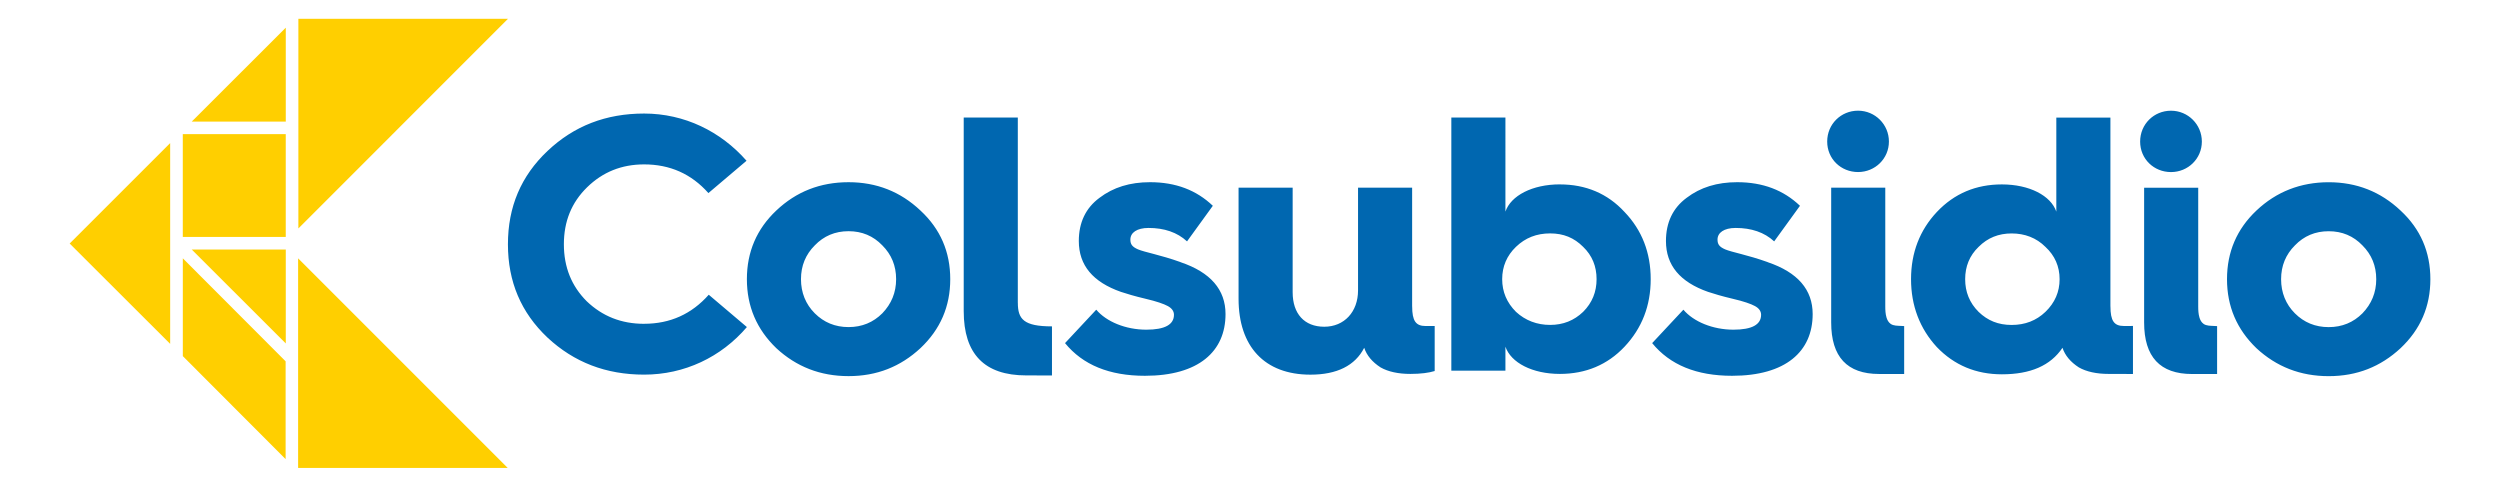
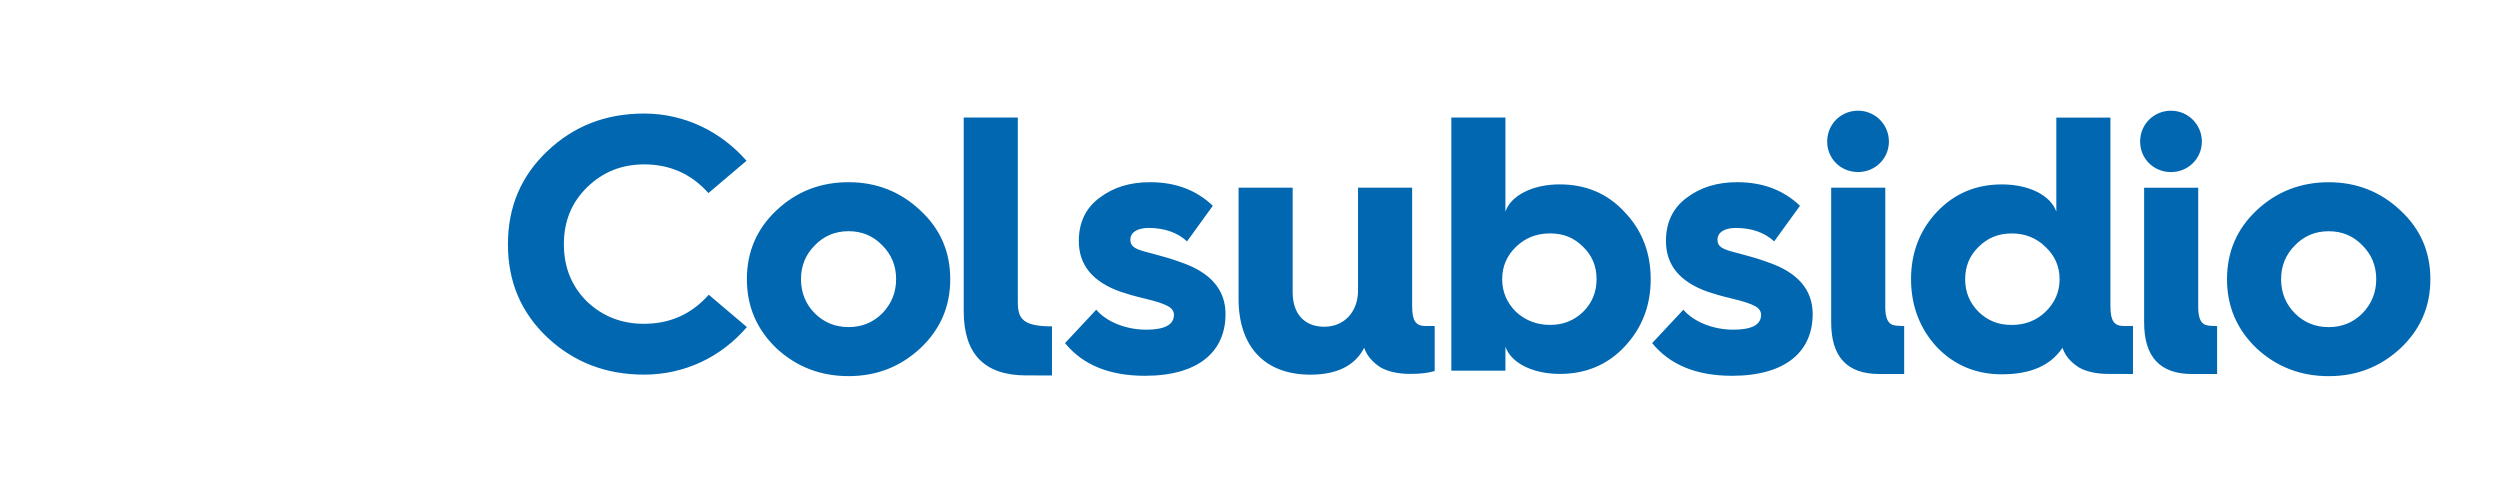
<svg xmlns="http://www.w3.org/2000/svg" id="Capa_1" data-name="Capa 1" viewBox="0 0 770.43 150">
  <defs>
    <style>.cls-2{fill:#ffcf00}</style>
  </defs>
-   <path d="M21.47 75.05 52.44 44.1v61.87L21.47 75.05zM88.02 111.35v30.14l-31.68-31.74V79.61l31.68 31.74zM59.08 37.48 88.07 8.53v28.95H59.08zM56.33 41.34h31.73v31.68H56.33zM59.08 76.89h28.99v28.95L59.08 76.89zM156.54 5.8 91.95 70.4V5.8h64.59zM91.87 144.2V79.61l64.59 64.59H91.87z" class="cls-2" />
  <path d="M198.5 99.79c-7.05 0-12.87-2.35-17.68-6.94-4.7-4.7-7.05-10.52-7.05-17.57s2.35-12.87 7.16-17.57c4.81-4.7 10.63-7.05 17.57-7.05 7.95 0 14.55 2.91 19.81 8.84l11.75-9.96c-7.95-9.06-19.14-14.55-31.56-14.55-11.75 0-21.6 3.8-29.77 11.53-8.17 7.72-12.2 17.23-12.2 28.76s4.03 21.04 12.2 28.76c8.17 7.61 18.02 11.41 29.77 11.41 12.42 0 23.72-5.37 31.67-14.66l-11.75-9.96c-5.26 5.93-11.86 8.95-19.92 8.95Zm63-43.64c-8.73 0-16.12 2.91-22.27 8.73-6.04 5.71-9.06 12.76-9.06 21.15s3.02 15.44 9.06 21.26c6.16 5.71 13.54 8.62 22.27 8.62s16-2.91 22.16-8.62c6.16-5.82 9.18-12.87 9.18-21.26s-3.02-15.44-9.18-21.15c-6.16-5.82-13.54-8.73-22.16-8.73Zm10.41 40.4c-2.8 2.8-6.27 4.25-10.41 4.25s-7.61-1.45-10.41-4.25-4.25-6.38-4.25-10.52 1.45-7.61 4.25-10.41c2.8-2.91 6.27-4.37 10.41-4.37s7.61 1.45 10.41 4.37c2.8 2.8 4.25 6.26 4.25 10.41s-1.46 7.61-4.25 10.52Zm41.75-3.25V36.23h-16.67v59.65c0 13.21 6.38 19.81 19.25 19.81l7.95.02v-15.13c-8.73 0-10.52-2.24-10.52-7.27Zm121.52 1.12V57.83h-16.67V89.5c0 6.6-4.25 11.19-10.41 11.19s-9.74-4.03-9.74-10.63V57.83h-16.67v34.24c0 14.66 7.95 23.39 22.16 23.39 8.17 0 13.76-2.8 16.56-8.28.78 2.35 2.46 4.37 5.04 6.04 2.35 1.34 5.48 2.01 9.18 2.01 3.25 0 5.71-.34 7.5-.89v-13.88s-2.01.01-2.8.01c-3.02 0-4.14-1.58-4.14-6.06Zm45.54-37.6c-8.5 0-15.11 3.47-16.79 8.39V36.23h-16.67v78h16.67v-7.39c1.68 4.92 8.28 8.39 16.79 8.39 7.95 0 14.66-2.8 19.92-8.39 5.37-5.71 8.06-12.65 8.06-20.81s-2.69-15.11-8.06-20.7c-5.26-5.71-11.97-8.5-19.92-8.5Zm7.16 39.28c-2.8 2.69-6.16 4.03-10.18 4.03s-7.61-1.34-10.52-4.03c-2.8-2.8-4.25-6.15-4.25-10.07s1.45-7.27 4.25-9.96c2.91-2.8 6.38-4.14 10.52-4.14s7.39 1.34 10.18 4.14c2.8 2.68 4.14 6.04 4.14 9.96s-1.34 7.27-4.14 10.07Zm56.85-15.33c-6.27-2.24-10.97-3.02-13.09-3.92-1.79-.78-2.35-1.57-2.35-3.02 0-2.13 2.01-3.58 5.6-3.58 4.81 0 8.84 1.34 11.86 4.14l7.95-10.97c-5.04-4.81-11.41-7.27-19.36-7.27-6.16 0-11.3 1.57-15.56 4.81-4.25 3.13-6.38 7.61-6.38 13.32 0 7.5 4.36 12.65 12.98 15.67 1.68.56 4.25 1.34 7.61 2.13 3.36.78 5.6 1.57 6.83 2.24 1.23.67 1.9 1.57 1.9 2.69 0 3.02-2.8 4.59-8.51 4.59-6.38 0-12.31-2.46-15.44-6.16l-9.62 10.3c5.48 6.71 13.65 10.07 24.62 10.07 16.56 0 24.84-7.5 24.84-19.02 0-7.5-4.59-12.87-13.88-16Zm-180.94 0c-6.27-2.24-10.97-3.02-13.09-3.92-1.79-.78-2.35-1.57-2.35-3.02 0-2.13 2.01-3.58 5.6-3.58 4.81 0 8.84 1.34 11.86 4.14l7.95-10.97c-5.04-4.81-11.41-7.27-19.36-7.27-6.16 0-11.3 1.57-15.56 4.81-4.25 3.13-6.38 7.61-6.38 13.32 0 7.5 4.36 12.65 12.98 15.67 1.68.56 4.25 1.34 7.61 2.13s5.6 1.57 6.83 2.24c1.23.67 1.9 1.57 1.9 2.69 0 3.02-2.8 4.59-8.51 4.59-6.38 0-12.31-2.46-15.44-6.16l-9.62 10.3c5.48 6.71 13.65 10.07 24.62 10.07 16.56 0 24.84-7.5 24.84-19.02 0-7.5-4.59-12.87-13.88-16ZM572.6 53.02c5.26 0 9.51-4.14 9.51-9.4s-4.25-9.51-9.51-9.51-9.51 4.14-9.51 9.51 4.25 9.4 9.51 9.4Zm10.03 46.77c-.66-.46-1.04-1.19-1.26-1.94-.33-1.1-.38-2.28-.38-3.42V57.84h-16.67v41.52c0 10.63 4.92 15.89 14.77 15.89h7.72v-14.76c-.32-.02-.65-.04-.97-.05-1.08-.07-2.28 0-3.21-.64Zm67.74-5.36V36.24H633.7v28.98c-1.68-4.92-8.28-8.39-16.79-8.39-7.95 0-14.66 2.8-20.03 8.5-5.26 5.6-7.95 12.53-7.95 20.7s2.69 15.22 7.95 20.93c5.37 5.6 12.09 8.39 20.03 8.39 8.84 0 15-2.68 18.69-8.17.78 2.35 2.46 4.37 5.04 6.04 2.35 1.34 5.48 2.01 9.18 2.01 3.25 0 7.5.02 7.5.02v-14.8s-2.01.01-2.8.01c-3.02 0-4.14-1.58-4.14-6.06Zm-20.03 1.68c-2.8 2.69-6.27 4.03-10.41 4.03s-7.39-1.34-10.18-4.03c-2.8-2.8-4.14-6.15-4.14-10.07s1.34-7.27 4.14-9.96c2.8-2.8 6.15-4.14 10.18-4.14s7.61 1.34 10.41 4.14c2.91 2.68 4.37 6.04 4.37 9.96s-1.46 7.27-4.37 10.07Zm109.45-31.22c-6.16-5.82-13.54-8.73-22.16-8.73s-16.12 2.91-22.27 8.73c-6.04 5.71-9.06 12.76-9.06 21.15s3.02 15.44 9.06 21.26c6.16 5.71 13.54 8.62 22.27 8.62s16-2.91 22.16-8.62c6.16-5.82 9.18-12.87 9.18-21.26s-3.02-15.44-9.18-21.15Zm-11.75 31.67c-2.8 2.8-6.27 4.25-10.41 4.25s-7.61-1.45-10.41-4.25-4.25-6.38-4.25-10.52 1.45-7.61 4.25-10.41c2.8-2.91 6.27-4.37 10.41-4.37s7.61 1.45 10.41 4.37c2.8 2.8 4.25 6.26 4.25 10.41s-1.46 7.61-4.25 10.52Zm-59-43.53c5.26 0 9.51-4.14 9.51-9.4s-4.25-9.51-9.51-9.51-9.51 4.14-9.51 9.51 4.25 9.4 9.51 9.4Zm10.03 46.77c-.66-.46-1.04-1.19-1.26-1.94-.33-1.1-.38-2.28-.38-3.42V57.85h-16.67v41.52c0 10.63 4.92 15.89 14.77 15.89h7.72V100.5c-.32-.02-.65-.04-.97-.05-1.08-.07-2.28 0-3.21-.64Z" style="fill:#0067b0" />
</svg>